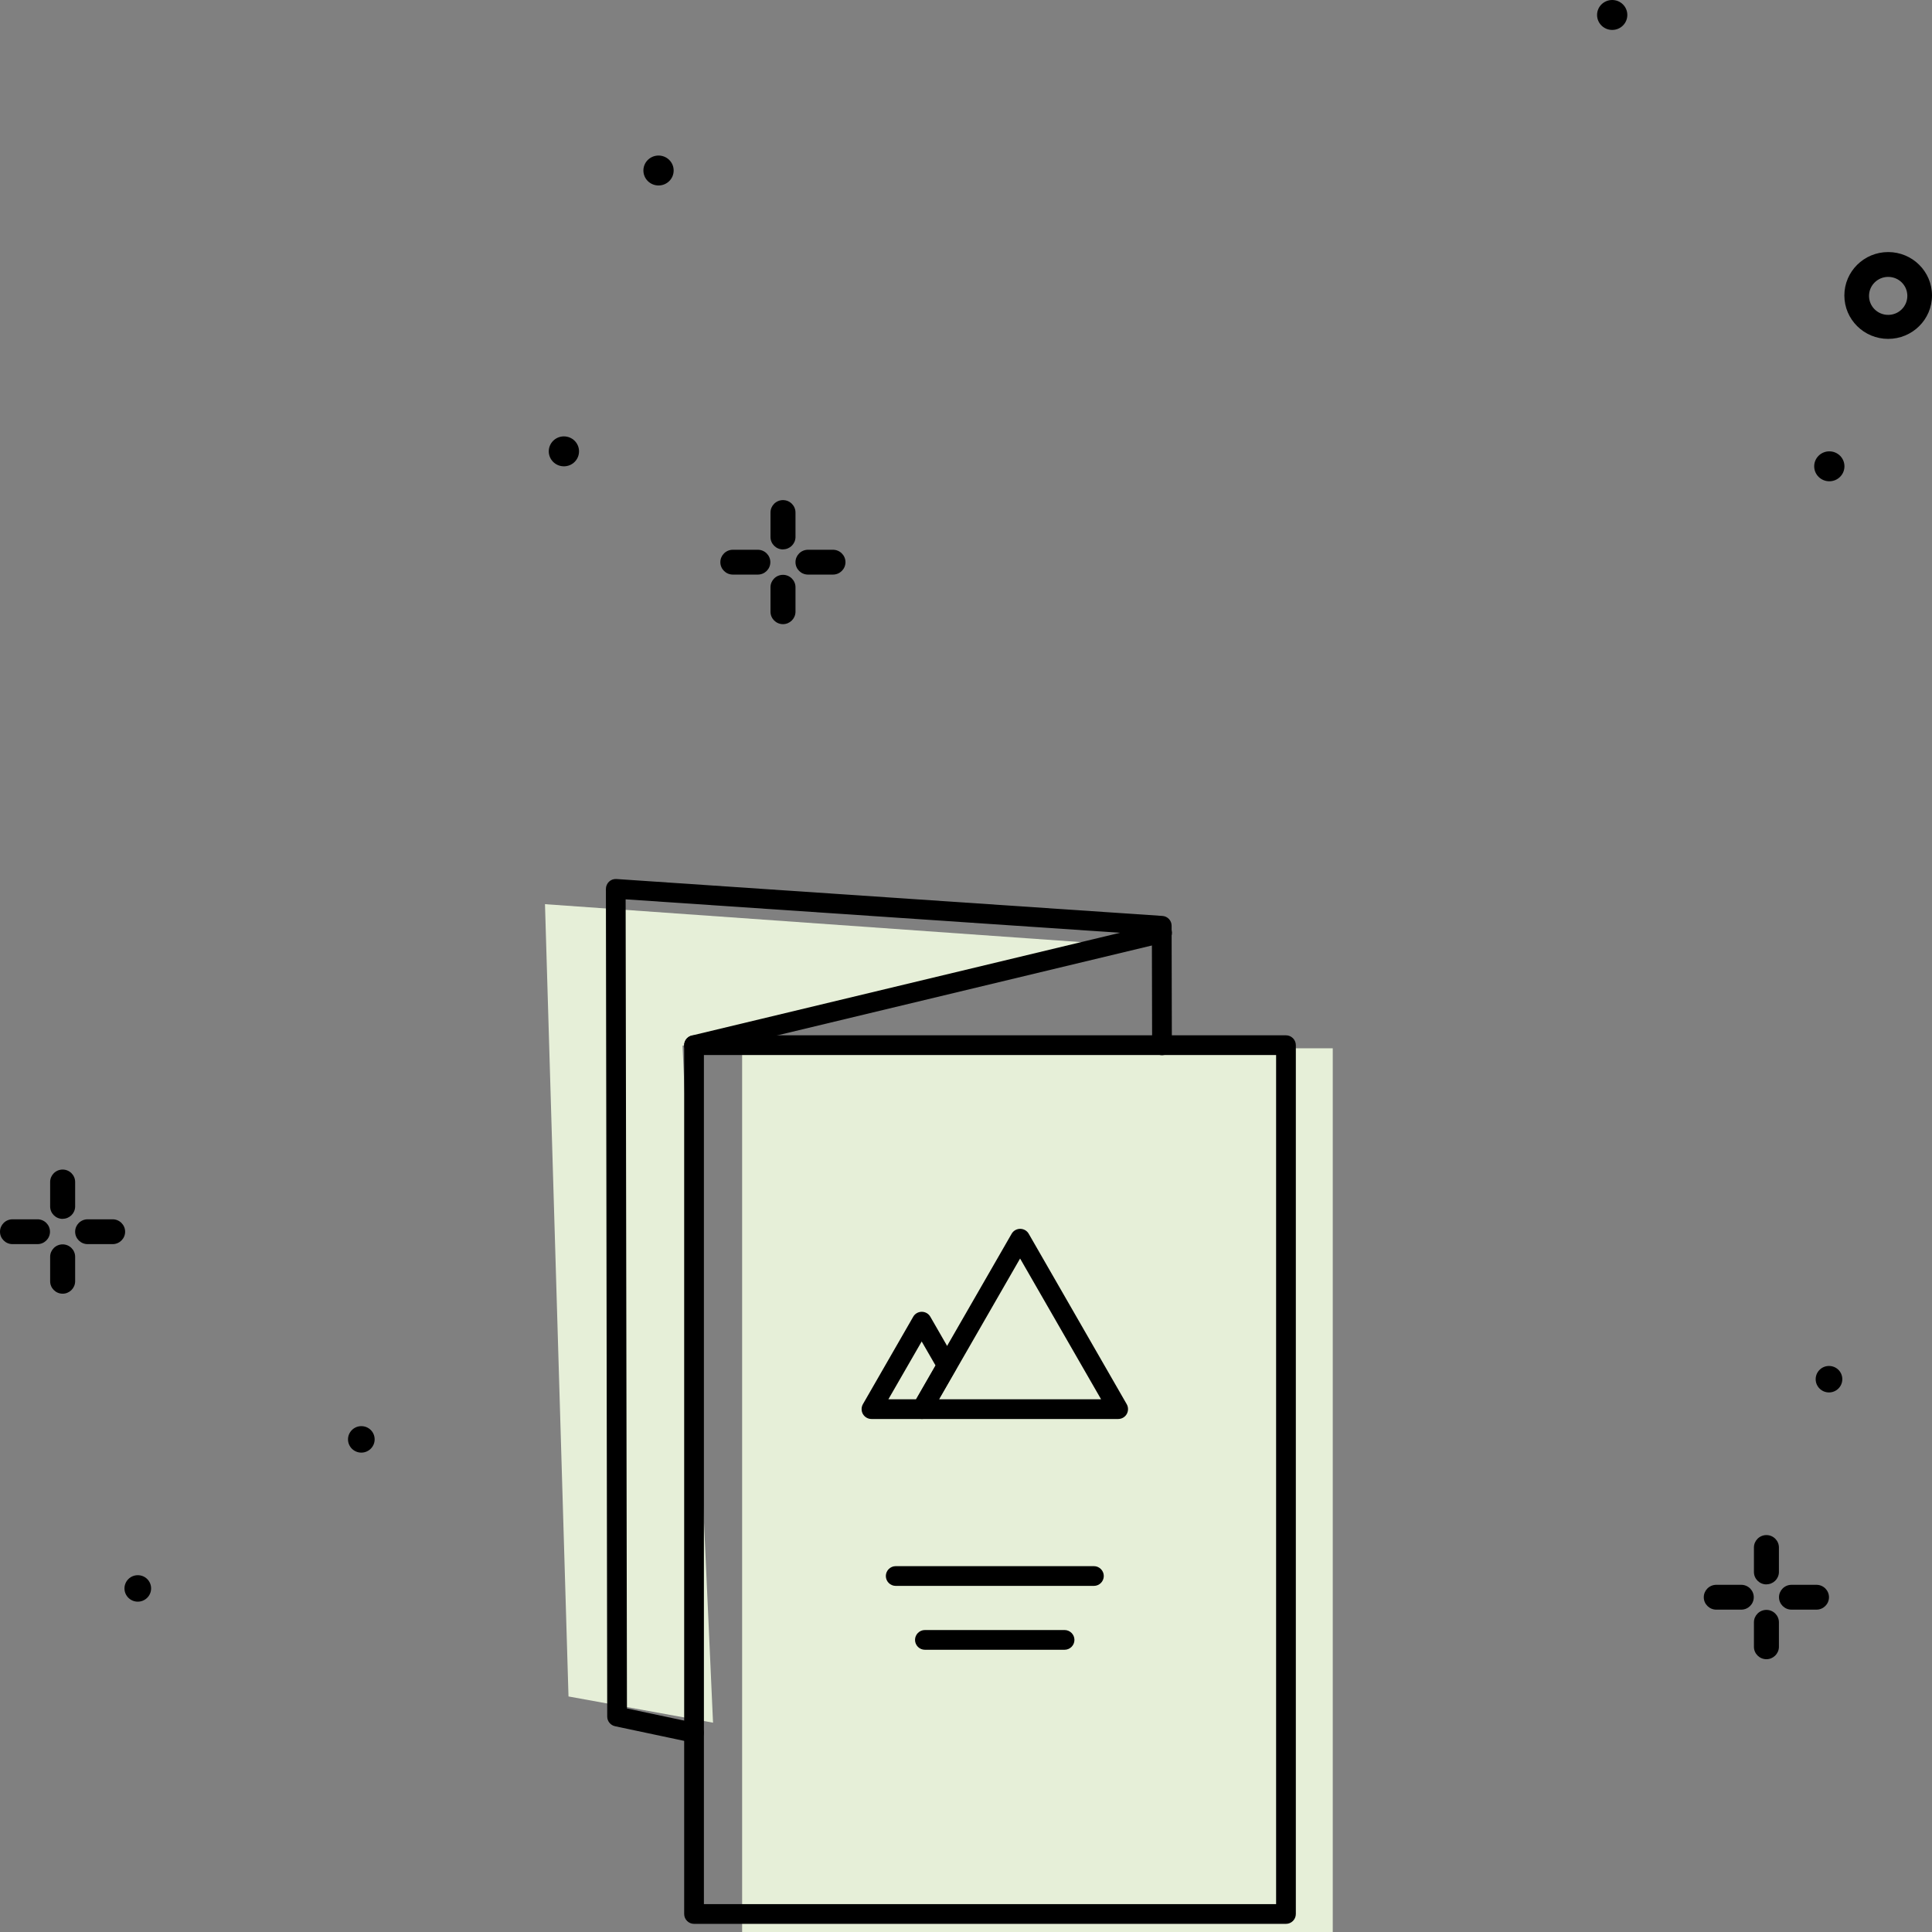
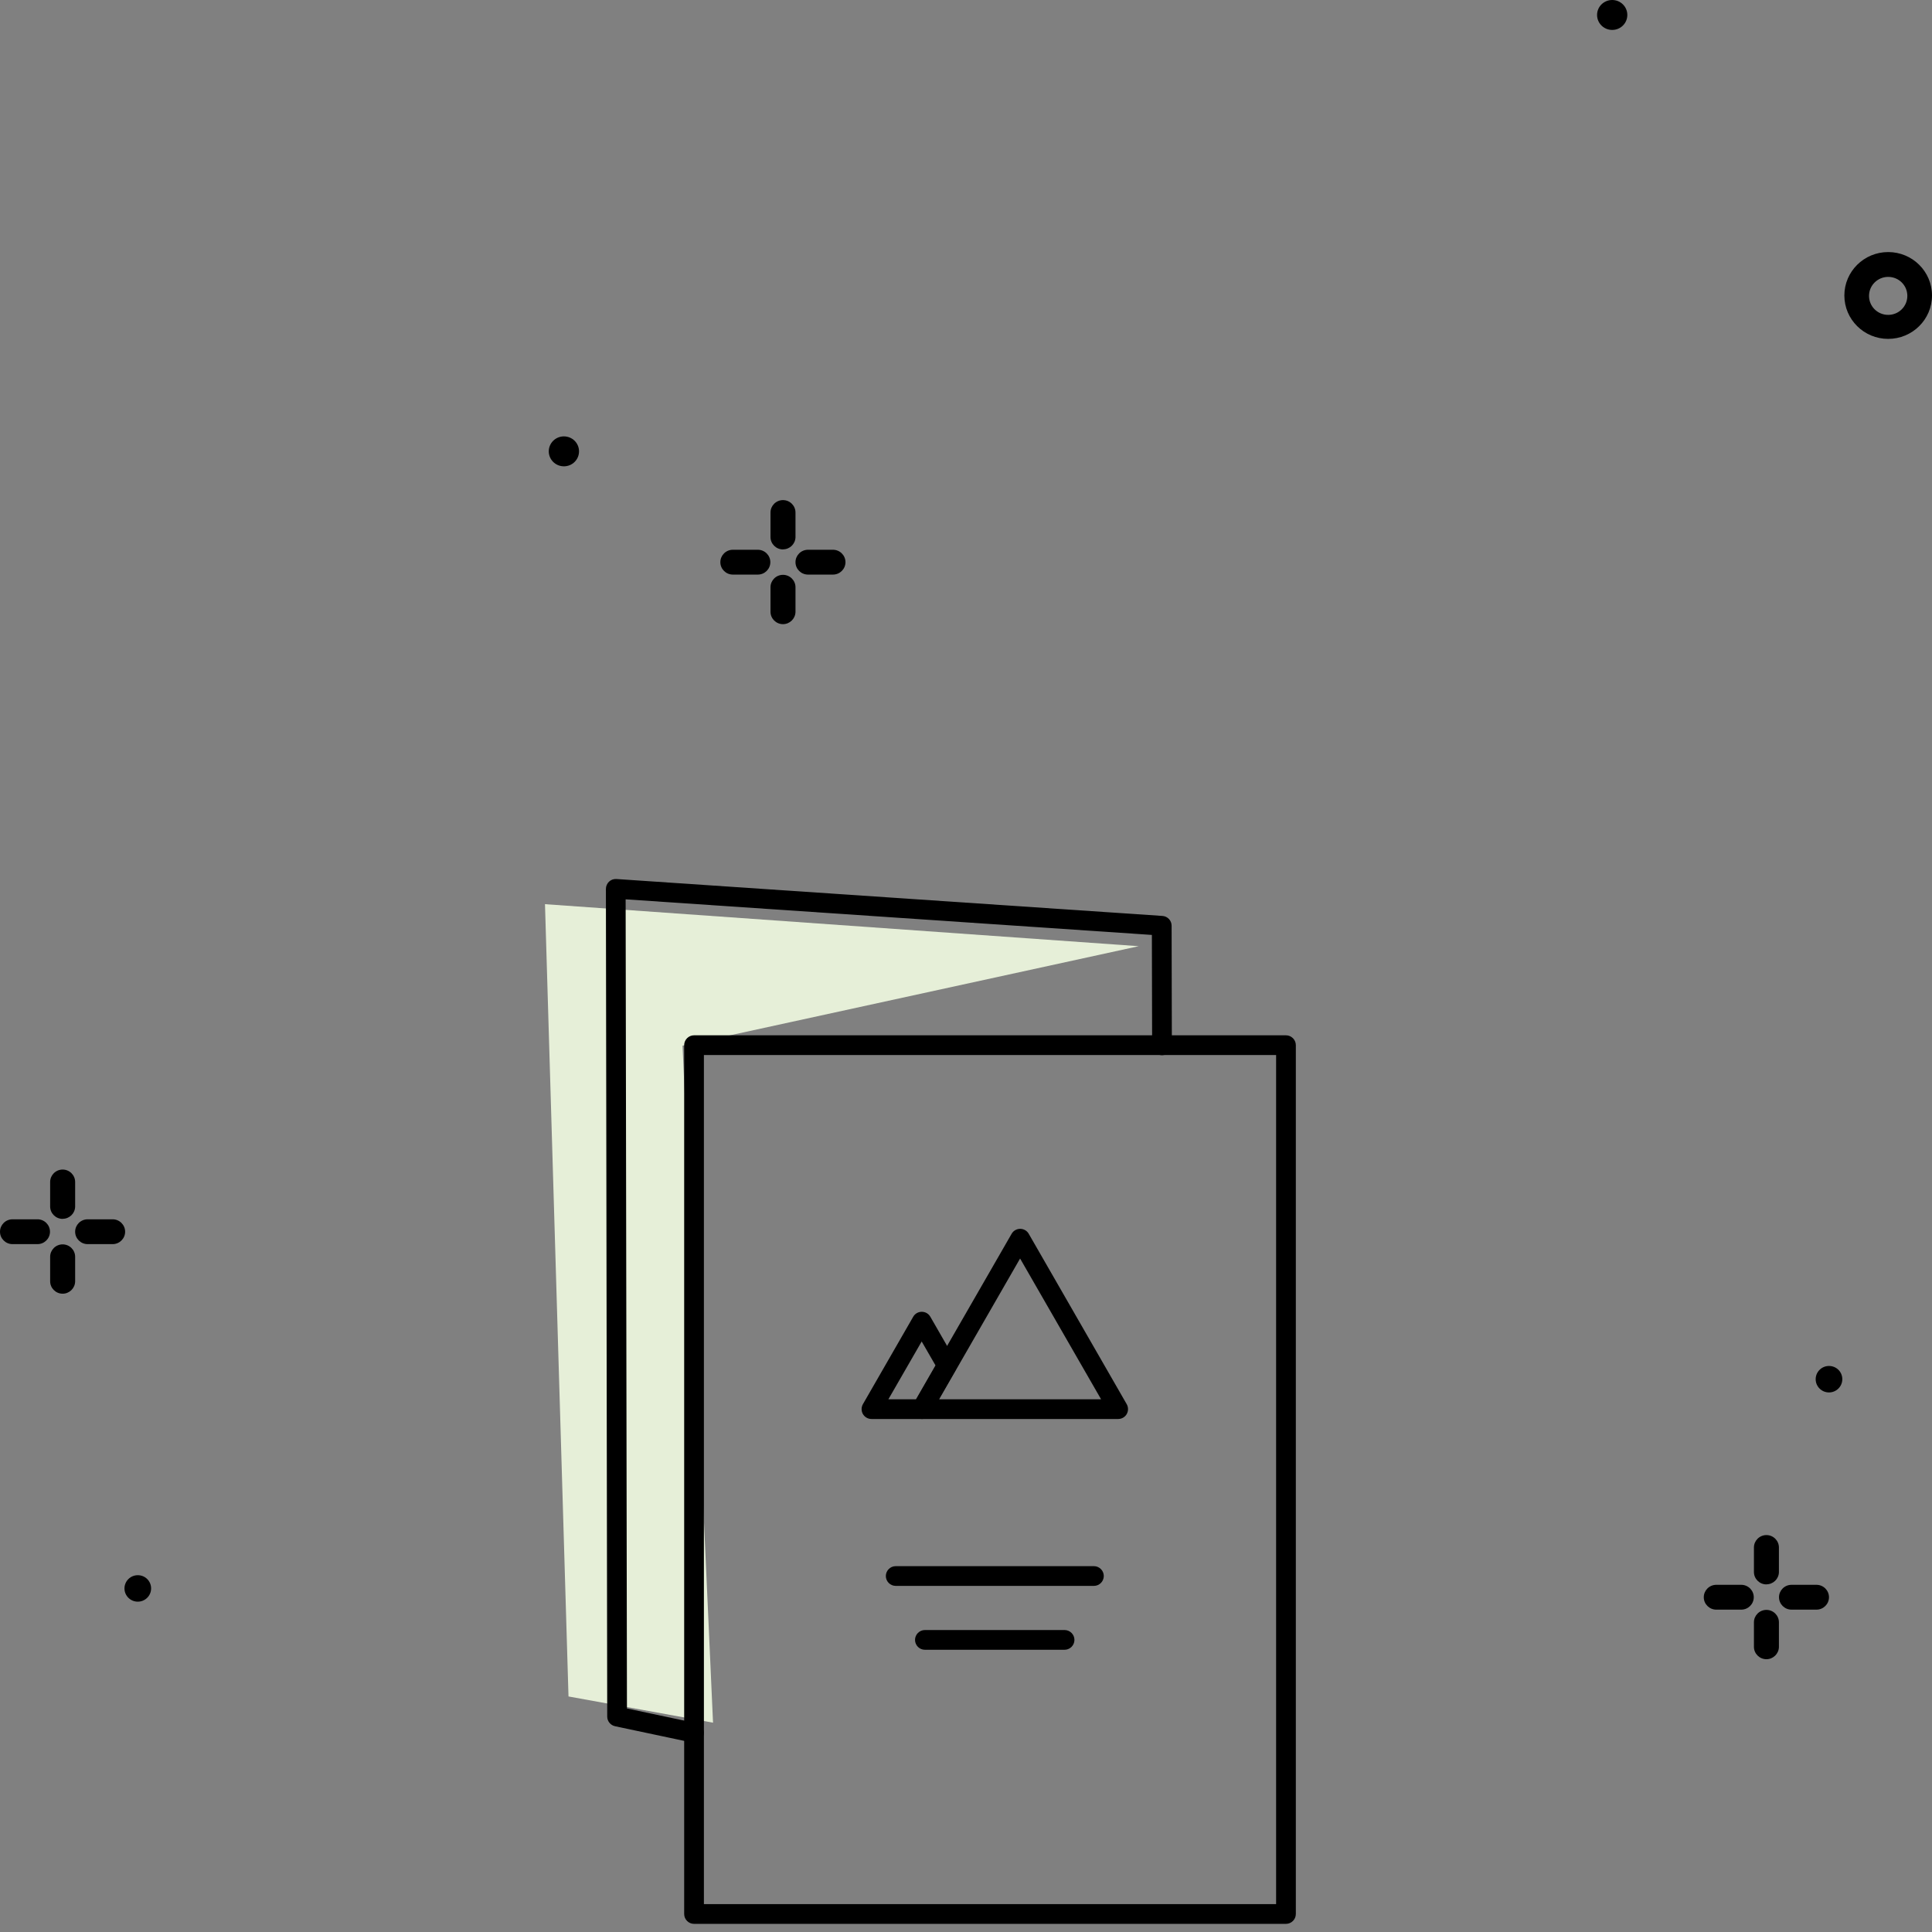
<svg xmlns="http://www.w3.org/2000/svg" id="a" width="235" height="235" viewBox="0 0 235 235">
  <rect x="0" y="0" width="235" height="235" fill="#808080" stroke="none" />
-   <rect x="90.27" y="127.51" width="71.84" height="107.49" fill="#e6efd8" />
  <path d="M229.67,41.22c-2.94,0-5.33-2.36-5.33-5.28,0-2.92,2.39-5.28,5.33-5.28s5.33,2.36,5.33,5.28-2.39,5.28-5.33,5.28h0Zm0-7.54c-1.28,0-2.33,1.03-2.33,2.31s1.04,2.31,2.33,2.31,2.33-1.03,2.33-2.31-1.04-2.31-2.33-2.31h0Z" />
  <g>
    <path d="M7.62,148.26c-.84,0-1.52-.68-1.52-1.51h0v-2.98c0-.83,.68-1.51,1.52-1.51s1.52,.68,1.52,1.51h0v3.02c-.03,.82-.7,1.46-1.52,1.46Z" />
    <path d="M7.62,157.36c-.84,0-1.52-.68-1.52-1.51h0v-2.98c0-.83,.68-1.51,1.52-1.51s1.52,.68,1.52,1.51h0v3.01c-.02,.82-.7,1.48-1.52,1.48Z" />
    <path d="M4.56,151.33H1.52c-.84,0-1.52-.68-1.52-1.51,0-.83,.68-1.51,1.52-1.51h3.04c.84,0,1.52,.68,1.52,1.51,0,.83-.68,1.51-1.52,1.51Z" />
    <path d="M13.7,151.33h-3.04c-.84,0-1.52-.68-1.52-1.51,0-.83,.68-1.51,1.52-1.51h3.04c.84,0,1.52,.68,1.52,1.51,0,.83-.68,1.51-1.52,1.51Z" />
  </g>
  <g>
    <path d="M95.24,66.83c-.84,0-1.52-.68-1.52-1.51h0v-2.98c0-.83,.68-1.51,1.52-1.51s1.52,.68,1.52,1.51h0v3.02c-.03,.82-.7,1.46-1.52,1.46Z" />
    <path d="M95.24,75.92c-.84,0-1.52-.68-1.52-1.51h0v-2.98c0-.83,.68-1.51,1.52-1.51s1.52,.68,1.52,1.51h0v3.01c-.02,.82-.7,1.48-1.52,1.48Z" />
    <path d="M92.18,69.89h-3.04c-.84,0-1.52-.68-1.52-1.51,0-.83,.68-1.51,1.52-1.51h3.04c.84,0,1.52,.68,1.52,1.51,0,.83-.68,1.51-1.52,1.51Z" />
    <path d="M101.32,69.89h-3.04c-.84,0-1.52-.68-1.52-1.51,0-.83,.68-1.51,1.52-1.51h3.04c.84,0,1.52,.68,1.52,1.51,0,.83-.68,1.51-1.52,1.51Z" />
  </g>
  <g>
    <path d="M214.86,192.72c-.84,0-1.52-.68-1.52-1.51h0v-2.98c0-.83,.68-1.51,1.52-1.51s1.52,.68,1.52,1.51h0v3.02c-.03,.82-.7,1.46-1.52,1.46Z" />
    <path d="M214.86,201.82c-.84,0-1.52-.68-1.52-1.51h0v-2.98c0-.83,.68-1.51,1.52-1.51s1.52,.68,1.52,1.51h0v3.01c-.02,.82-.7,1.48-1.52,1.48Z" />
    <path d="M211.8,195.79h-3.04c-.84,0-1.52-.68-1.52-1.51,0-.83,.68-1.51,1.52-1.51h3.04c.84,0,1.52,.68,1.52,1.51,0,.83-.68,1.51-1.52,1.51Z" />
    <path d="M220.95,195.79h-3.04c-.84,0-1.52-.68-1.52-1.51,0-.83,.68-1.51,1.52-1.51h3.04c.84,0,1.52,.68,1.52,1.51,0,.83-.68,1.51-1.52,1.51Z" />
  </g>
  <path d="M197.94,1.82c0,1.01-.82,1.82-1.84,1.82s-1.84-.82-1.84-1.82S195.08,0,196.1,0c1.01,0,1.83,.8,1.84,1.8,0,0,0,.02,0,.02Z" />
-   <path d="M224.35,56.72c0,1.01-.82,1.82-1.84,1.82s-1.84-.82-1.84-1.82,.82-1.82,1.84-1.82c1.01,0,1.83,.8,1.84,1.8,0,0,0,.02,0,.02Z" />
  <path d="M70.43,54.9c0,1.01-.82,1.82-1.84,1.82s-1.84-.82-1.84-1.82,.82-1.82,1.84-1.82c1.01,0,1.83,.8,1.84,1.8,0,0,0,.02,0,.02Z" />
-   <path d="M81.94,20.74c0,1.01-.82,1.82-1.84,1.82s-1.84-.82-1.84-1.82,.82-1.82,1.84-1.82c1.01,0,1.83,.8,1.84,1.8,0,0,0,.02,0,.02Z" />
-   <path d="M45.57,175.08c0,.89-.73,1.61-1.62,1.61s-1.62-.72-1.62-1.61,.73-1.61,1.62-1.61c.89,0,1.61,.7,1.62,1.59,0,0,0,.01,0,.02Z" />
  <path d="M224.09,167.76c0,.89-.73,1.61-1.62,1.61s-1.62-.72-1.62-1.61,.73-1.61,1.62-1.61c.89,0,1.61,.7,1.62,1.59,0,0,0,.01,0,.02Z" />
  <path d="M18.38,193.21c0,.89-.73,1.61-1.62,1.61s-1.62-.72-1.62-1.61,.73-1.61,1.62-1.61c.89,0,1.61,.7,1.62,1.59,0,0,0,.01,0,.02Z" />
  <polygon points="86.73 209.54 69.15 206.35 66.29 109.98 138.51 115.09 83.02 127.19 86.73 209.54" fill="#e6efd8" />
  <path d="M84.4,211.98c-.08,0-.17,0-.25-.03l-9.34-1.98c-.55-.12-.95-.61-.95-1.17l-.16-100.68c0-.33,.14-.65,.38-.88,.24-.23,.56-.34,.9-.32l66.41,4.49c.63,.04,1.12,.56,1.12,1.19l.03,14.55c0,.66-.53,1.2-1.2,1.2h0c-.66,0-1.2-.54-1.2-1.2l-.03-13.43-64.01-4.33,.16,98.42,8.39,1.78c.65,.14,1.06,.77,.93,1.42-.12,.56-.62,.95-1.17,.95Z" />
-   <path d="M84.42,128.33c-.54,0-1.03-.37-1.17-.92-.15-.64,.24-1.29,.89-1.45l56.93-13.66c.65-.15,1.29,.24,1.45,.89,.15,.64-.24,1.29-.89,1.45l-56.93,13.66c-.09,.02-.19,.03-.28,.03Z" />
  <path d="M156.42,234.01H84.42c-.66,0-1.2-.54-1.2-1.2V127.13c0-.66,.54-1.2,1.2-1.2h72c.66,0,1.2,.54,1.2,1.2v105.68c0,.66-.54,1.2-1.2,1.2Zm-70.8-2.4h69.6v-103.28H85.62v103.28Z" />
  <path d="M133.06,192.9h-24.11c-.66,0-1.2-.54-1.2-1.2s.54-1.2,1.2-1.2h24.11c.66,0,1.2,.54,1.2,1.2s-.54,1.2-1.2,1.2Z" />
  <path d="M129.49,200.67h-16.99c-.66,0-1.2-.54-1.2-1.2s.54-1.2,1.2-1.2h16.99c.66,0,1.2,.54,1.2,1.2s-.54,1.2-1.2,1.2Z" />
  <g>
    <path d="M136.01,172.6h-23.85c-.43,0-.82-.23-1.04-.6-.21-.37-.21-.83,0-1.2l11.93-20.73c.21-.37,.61-.6,1.04-.6h0c.43,0,.83,.23,1.04,.6l11.92,20.73c.21,.37,.21,.83,0,1.2-.21,.37-.61,.6-1.04,.6Zm-21.78-2.4h19.7l-9.85-17.12-9.85,17.12Z" />
    <path d="M112.12,172.6h-6.12c-.43,0-.82-.23-1.04-.6-.21-.37-.21-.83,0-1.2l6.12-10.64c.21-.37,.61-.6,1.04-.6h0c.43,0,.83,.23,1.04,.6l3.06,5.32c.21,.37,.21,.83,0,1.2l-3.06,5.32c-.21,.37-.61,.6-1.04,.6Zm-4.05-2.4h3.35l2.37-4.12-1.68-2.91-4.05,7.03Z" />
  </g>
</svg>